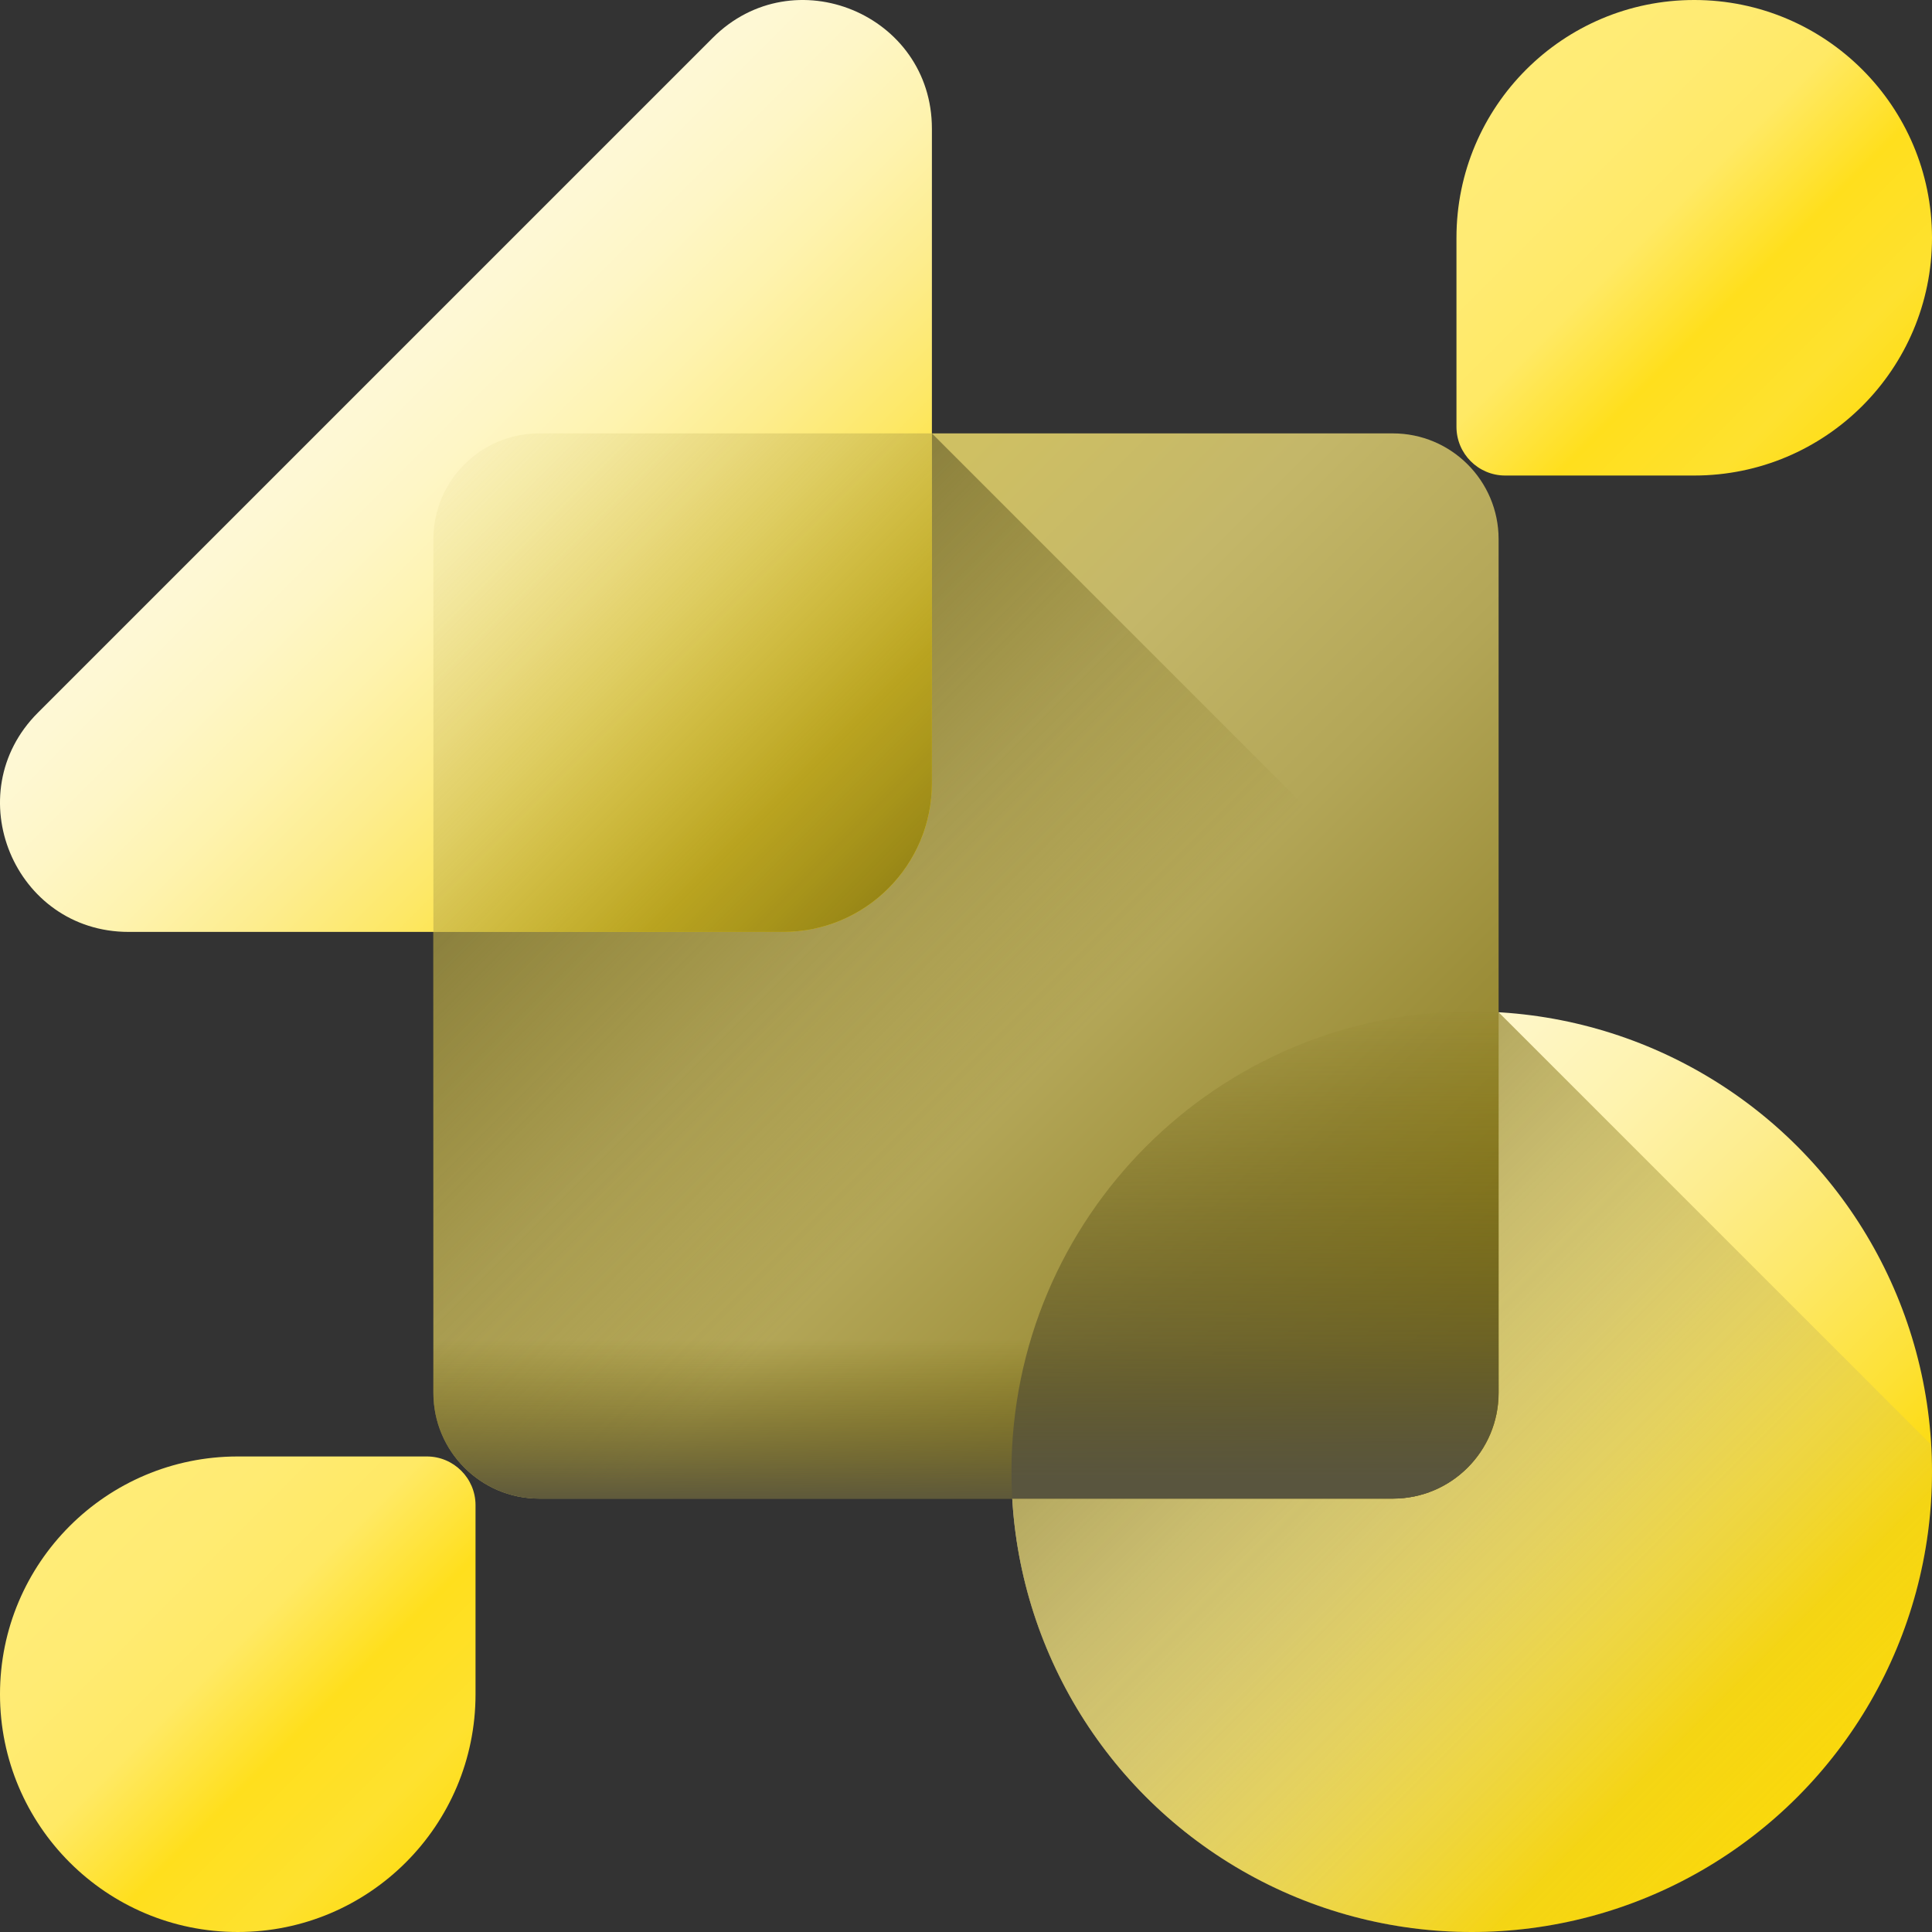
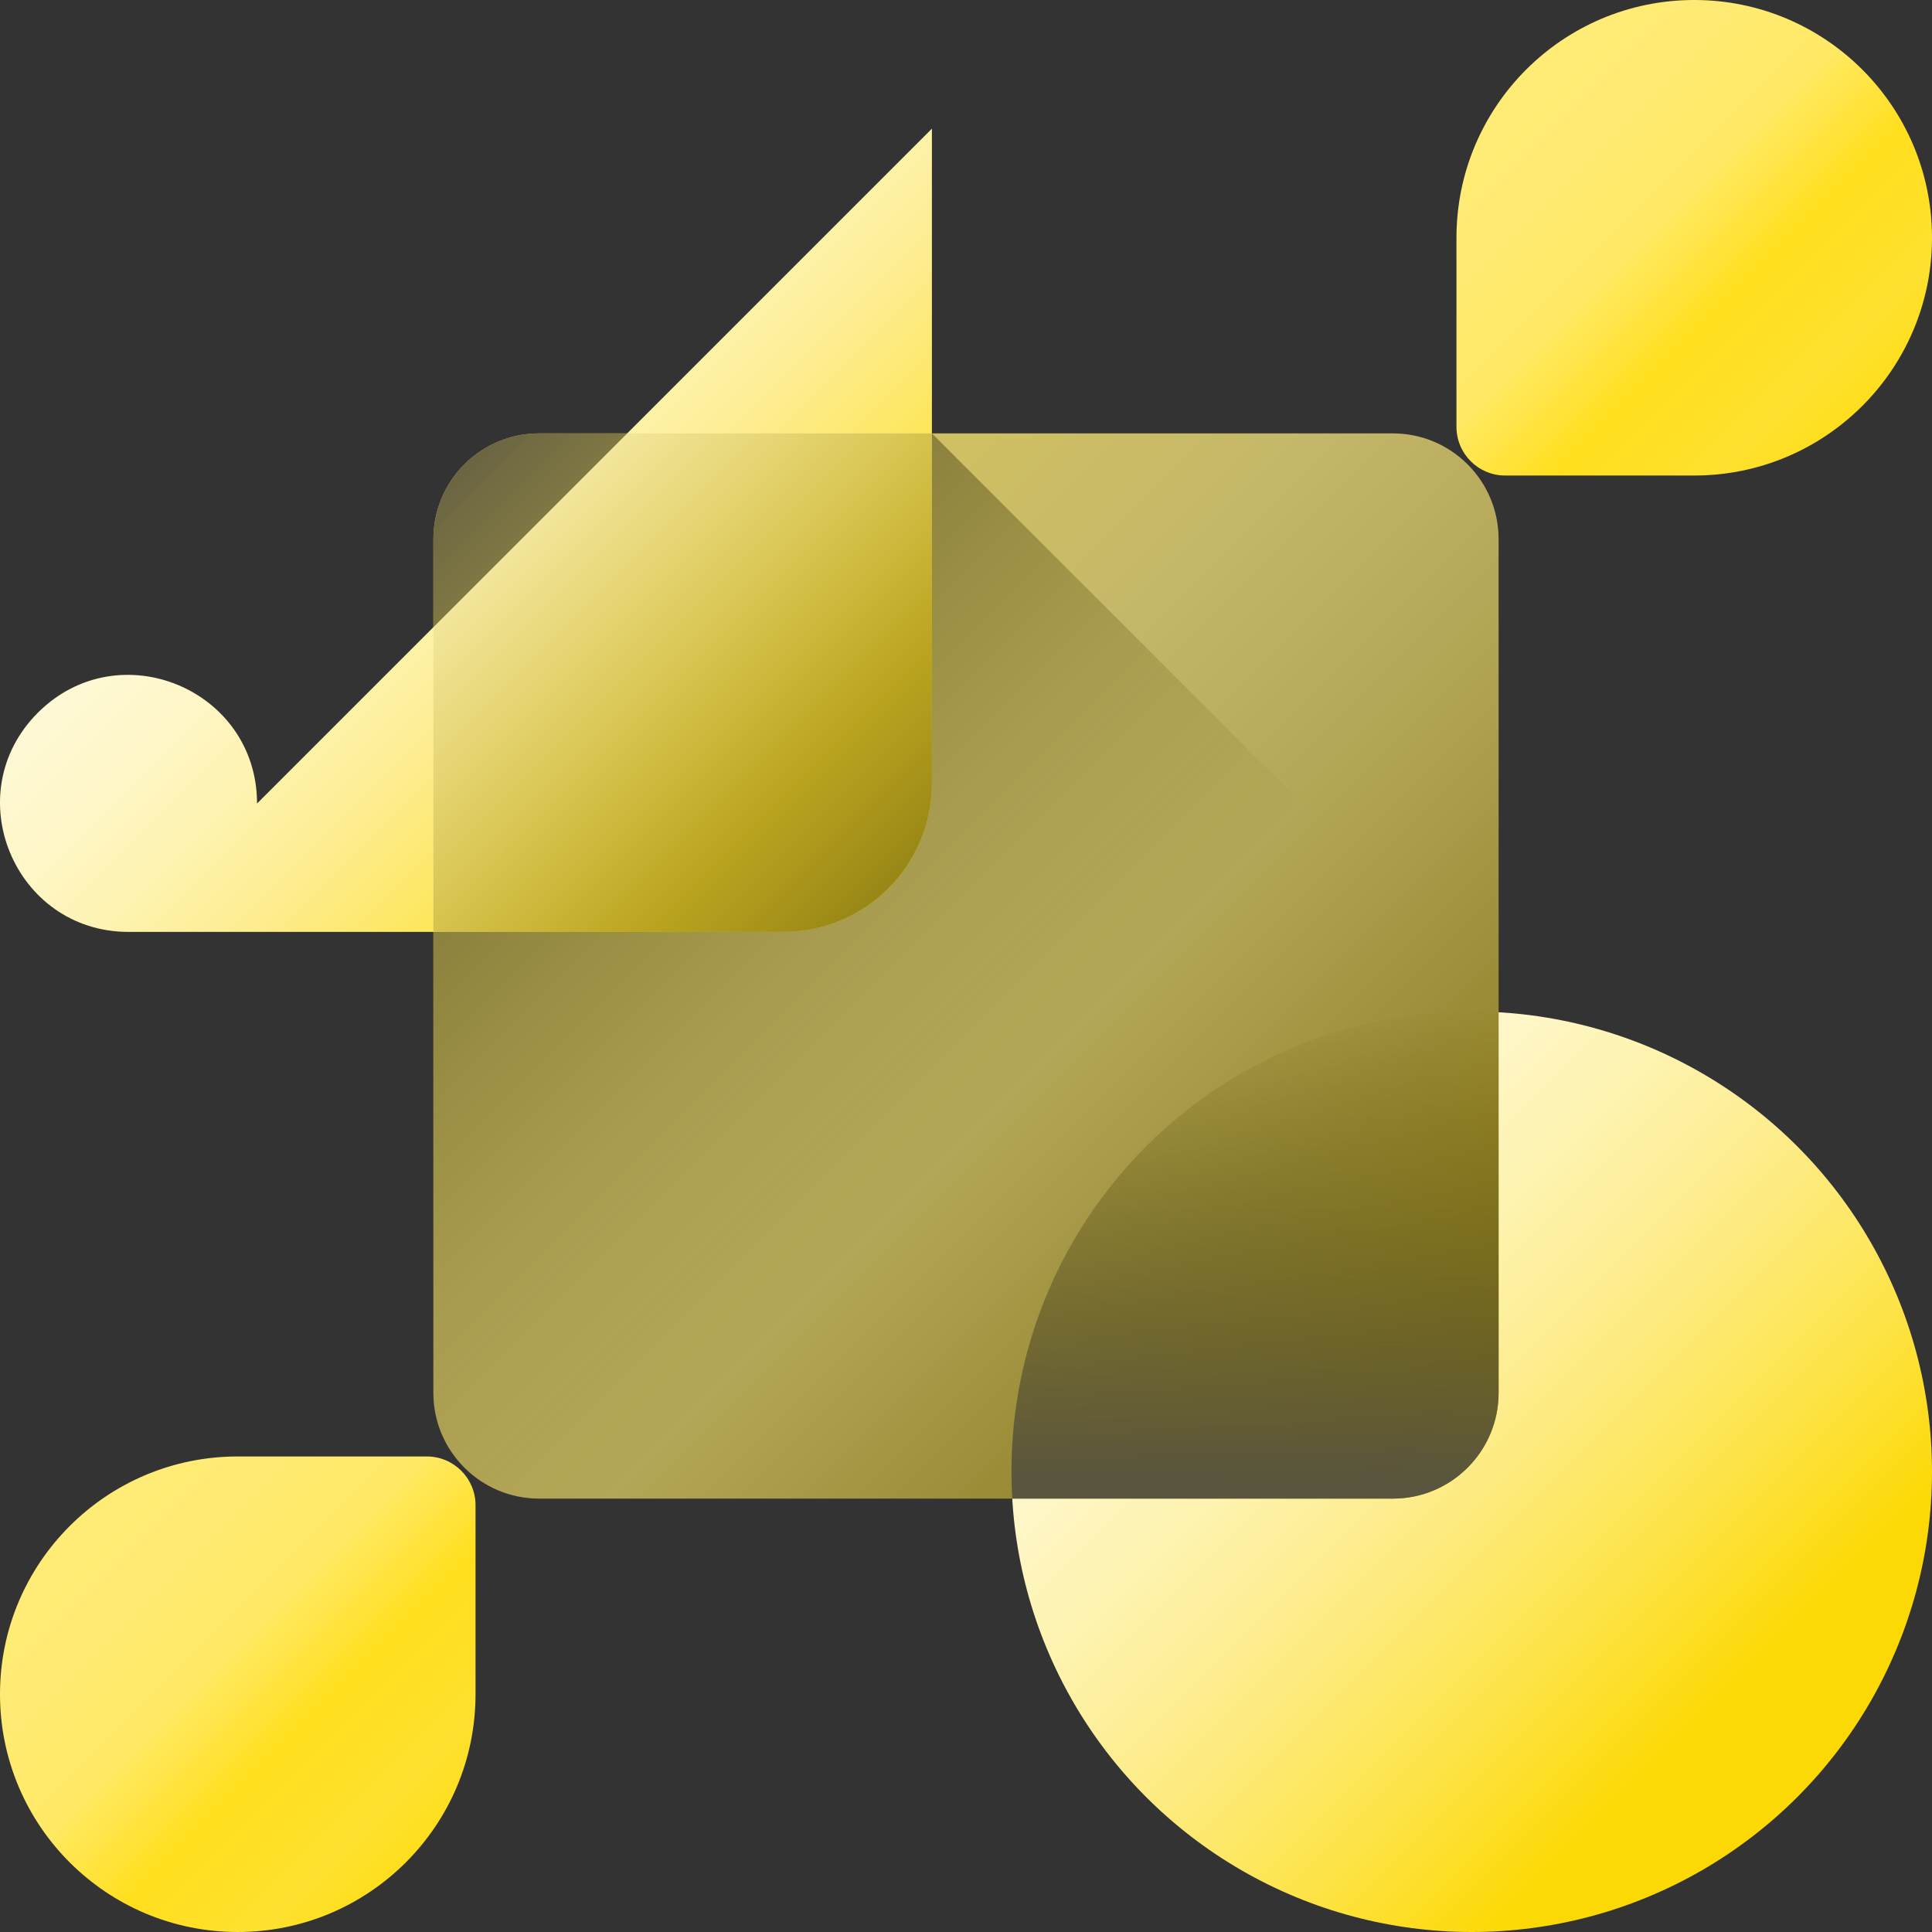
<svg xmlns="http://www.w3.org/2000/svg" xmlns:xlink="http://www.w3.org/1999/xlink" id="shape-" enable-background="new 0 0 510 510" viewBox="0 0 510 510">
  <rect x="0" y="0" width="510" height="510" fill="#333333" stroke="none" />
  <linearGradient id="lg1">
    <stop offset="0" stop-color="#fef9d8" class="stopColord8ecfe svgShape" />
    <stop offset=".122" stop-color="#fef8d4" class="stopColord4eafe svgShape" />
    <stop offset=".259" stop-color="#fef6c6" class="stopColorc6e4fe svgShape" />
    <stop offset=".404" stop-color="#fef3af" class="stopColorafdafe svgShape" />
    <stop offset=".555" stop-color="#fded8f" class="stopColor8fcdfd svgShape" />
    <stop offset=".71" stop-color="#fde867" class="stopColor67bcfd svgShape" />
    <stop offset=".866" stop-color="#fde136" class="stopColor36a8fd svgShape" />
    <stop offset="1" stop-color="#fcd905" class="stopColor0593fc svgShape" />
  </linearGradient>
  <linearGradient xlink:href="#lg1" id="SVGID_1_" x1="295" x2="452.003" y1="295" y2="452.003" gradientUnits="userSpaceOnUse" />
  <linearGradient id="lg2">
    <stop offset="0" stop-color="#dfd17b" stop-opacity="0" class="stopColor7bacdf svgShape" />
    <stop offset="1" stop-color="#675902" class="stopColor024c67 svgShape" />
  </linearGradient>
  <linearGradient xlink:href="#lg2" id="SVGID_00000112616932193723594630000007543920747429737859_" x1="478.435" x2="240.972" y1="500.156" y2="262.694" gradientUnits="userSpaceOnUse" />
  <linearGradient id="SVGID_00000041287180367460046080000014428790872319580553_" x1="147.847" x2="391.299" y1="147.847" y2="391.299" gradientUnits="userSpaceOnUse">
    <stop offset="0" stop-color="#d2c261" class="stopColor80d261 svgShape" />
    <stop offset=".161" stop-color="#cfc063" class="stopColor7ccf63 svgShape" />
    <stop offset=".342" stop-color="#c4b769" class="stopColor6ec469 svgShape" />
    <stop offset=".534" stop-color="#b3a657" class="stopColor57b373 svgShape" />
    <stop offset=".733" stop-color="#9b8d38" class="stopColor389b80 svgShape" />
    <stop offset=".936" stop-color="#917f10" class="stopColor107c91 svgShape" />
    <stop offset="1" stop-color="#978201" class="stopColor017297 svgShape" />
  </linearGradient>
  <linearGradient id="lg3">
    <stop offset="0" stop-color="#685a02" stop-opacity="0" class="stopColor026841 svgShape" />
    <stop offset="1" stop-color="#59553e" class="stopColor3e5959 svgShape" />
  </linearGradient>
  <linearGradient xlink:href="#lg3" id="SVGID_00000116209411017596123180000004920778530876070558_" x1="245.247" x2="83.501" y1="311.866" y2="150.12" gradientUnits="userSpaceOnUse" />
  <linearGradient xlink:href="#lg3" id="SVGID_00000094605226717714367410000016092523980628405423_" x1="255" x2="255" y1="353.602" y2="398.073" gradientUnits="userSpaceOnUse" />
  <linearGradient xlink:href="#lg1" id="SVGID_00000095304904717060626000000002833024316307467681_" x1="88" x2="209.103" y1="88" y2="209.103" gradientUnits="userSpaceOnUse" />
  <linearGradient xlink:href="#lg2" id="SVGID_00000078766811328174046260000009049261968487051904_" x1="106" x2="267.196" y1="106" y2="267.196" gradientUnits="userSpaceOnUse" />
  <linearGradient xlink:href="#lg3" id="SVGID_00000052787236963858343000000012463900178459486131_" x1="331.297" x2="331.297" y1="264" y2="391.279" gradientUnits="userSpaceOnUse" />
  <linearGradient id="lg4">
    <stop offset="0" stop-color="#ffec77" class="stopColorffe177 svgShape" />
    <stop offset=".167" stop-color="#ffeb73" class="stopColorffdd73 svgShape" />
    <stop offset=".356" stop-color="#ffe965" class="stopColorffd065 svgShape" />
    <stop offset=".556" stop-color="#ffdf1d" class="stopColorffbc4e svgShape" />
    <stop offset=".763" stop-color="#fee12f" class="stopColorfea02f svgShape" />
    <stop offset=".974" stop-color="#fedb06" class="stopColorfe7c06 svgShape" />
    <stop offset="1" stop-color="#feda01" class="stopColorfe7701 svgShape" />
  </linearGradient>
  <linearGradient xlink:href="#lg4" id="SVGID_00000159457420358167846760000005816699232148438405_" x1="396.959" x2="498.074" y1="27.103" y2="128.218" gradientUnits="userSpaceOnUse" />
  <linearGradient xlink:href="#lg4" id="SVGID_00000084516556487818177370000003875853463196602288_" x1="781.43" x2="882.545" y1="-357.368" y2="-256.253" gradientTransform="scale(1 -1)rotate(-90 384.471 0)" gradientUnits="userSpaceOnUse" />
  <g fill="#000000" class="color000000 svgShape">
    <g fill="#000000" class="color000000 svgShape">
      <circle cx="388.5" cy="388.5" r="121.5" fill="url(#SVGID_1_)" />
-       <path fill="url(#SVGID_00000112616932193723594630000007543920747429737859_)" d="m395.595 267.211c-2.348-.135-4.713-.211-7.095-.211-67.103 0-121.5 54.397-121.5 121.5s54.397 121.5 121.5 121.5 121.5-54.397 121.5-121.5c0-2.382-.076-4.746-.211-7.095z" />
      <path fill="url(#SVGID_00000041287180367460046080000014428790872319580553_)" d="m367.672 395.595h-225.344c-15.421 0-27.923-12.501-27.923-27.923v-225.344c0-15.421 12.501-27.923 27.923-27.923h225.344c15.421 0 27.923 12.501 27.923 27.923v225.344c0 15.421-12.502 27.923-27.923 27.923z" />
      <path fill="url(#SVGID_00000116209411017596123180000004920778530876070558_)" d="m246 114.405h-103.672c-15.421 0-27.923 12.501-27.923 27.923v225.344c0 15.421 12.501 27.923 27.923 27.923h225.344c15.421 0 27.923-12.501 27.923-27.923v-103.672z" />
-       <path fill="url(#SVGID_00000094605226717714367410000016092523980628405423_)" d="m114.405 292.925v74.747c0 15.421 12.501 27.923 27.923 27.923h225.344c15.421 0 27.923-12.501 27.923-27.923v-74.747z" />
    </g>
-     <path fill="url(#SVGID_00000095304904717060626000000002833024316307467681_)" d="m246 33.96v172.798c0 21.673-17.569 39.242-39.241 39.242h-172.799c-30.195 0-45.317-36.507-23.966-57.858l178.148-178.147c21.351-21.351 57.858-6.23 57.858 23.965z" />
+     <path fill="url(#SVGID_00000095304904717060626000000002833024316307467681_)" d="m246 33.96v172.798c0 21.673-17.569 39.242-39.241 39.242h-172.799c-30.195 0-45.317-36.507-23.966-57.858c21.351-21.351 57.858-6.23 57.858 23.965z" />
    <path fill="url(#SVGID_00000078766811328174046260000009049261968487051904_)" d="m142.328 114.405c-15.421 0-27.923 12.501-27.923 27.923v103.672h92.354c21.672 0 39.241-17.569 39.241-39.241v-92.354z" />
    <path fill="url(#SVGID_00000052787236963858343000000012463900178459486131_)" d="m395.595 267.211c-2.348-.135-4.713-.211-7.095-.211-67.103 0-121.5 54.397-121.5 121.5 0 2.382.076 4.746.211 7.095h100.461c15.421 0 27.923-12.501 27.923-27.923z" />
    <path fill="url(#SVGID_00000159457420358167846760000005816699232148438405_)" d="m384.471 112.664v-49.9c0-34.663 28.101-62.764 62.765-62.764 34.663 0 62.764 28.101 62.764 62.764 0 34.664-28.101 62.764-62.764 62.764h-49.9c-7.105.001-12.865-5.759-12.865-12.864z" />
    <path fill="url(#SVGID_00000084516556487818177370000003875853463196602288_)" d="m112.664 384.471h-49.9c-34.663 0-62.764 28.101-62.764 62.765 0 34.663 28.101 62.764 62.764 62.764 34.664 0 62.764-28.101 62.764-62.764v-49.9c.001-7.105-5.759-12.865-12.864-12.865z" />
  </g>
</svg>